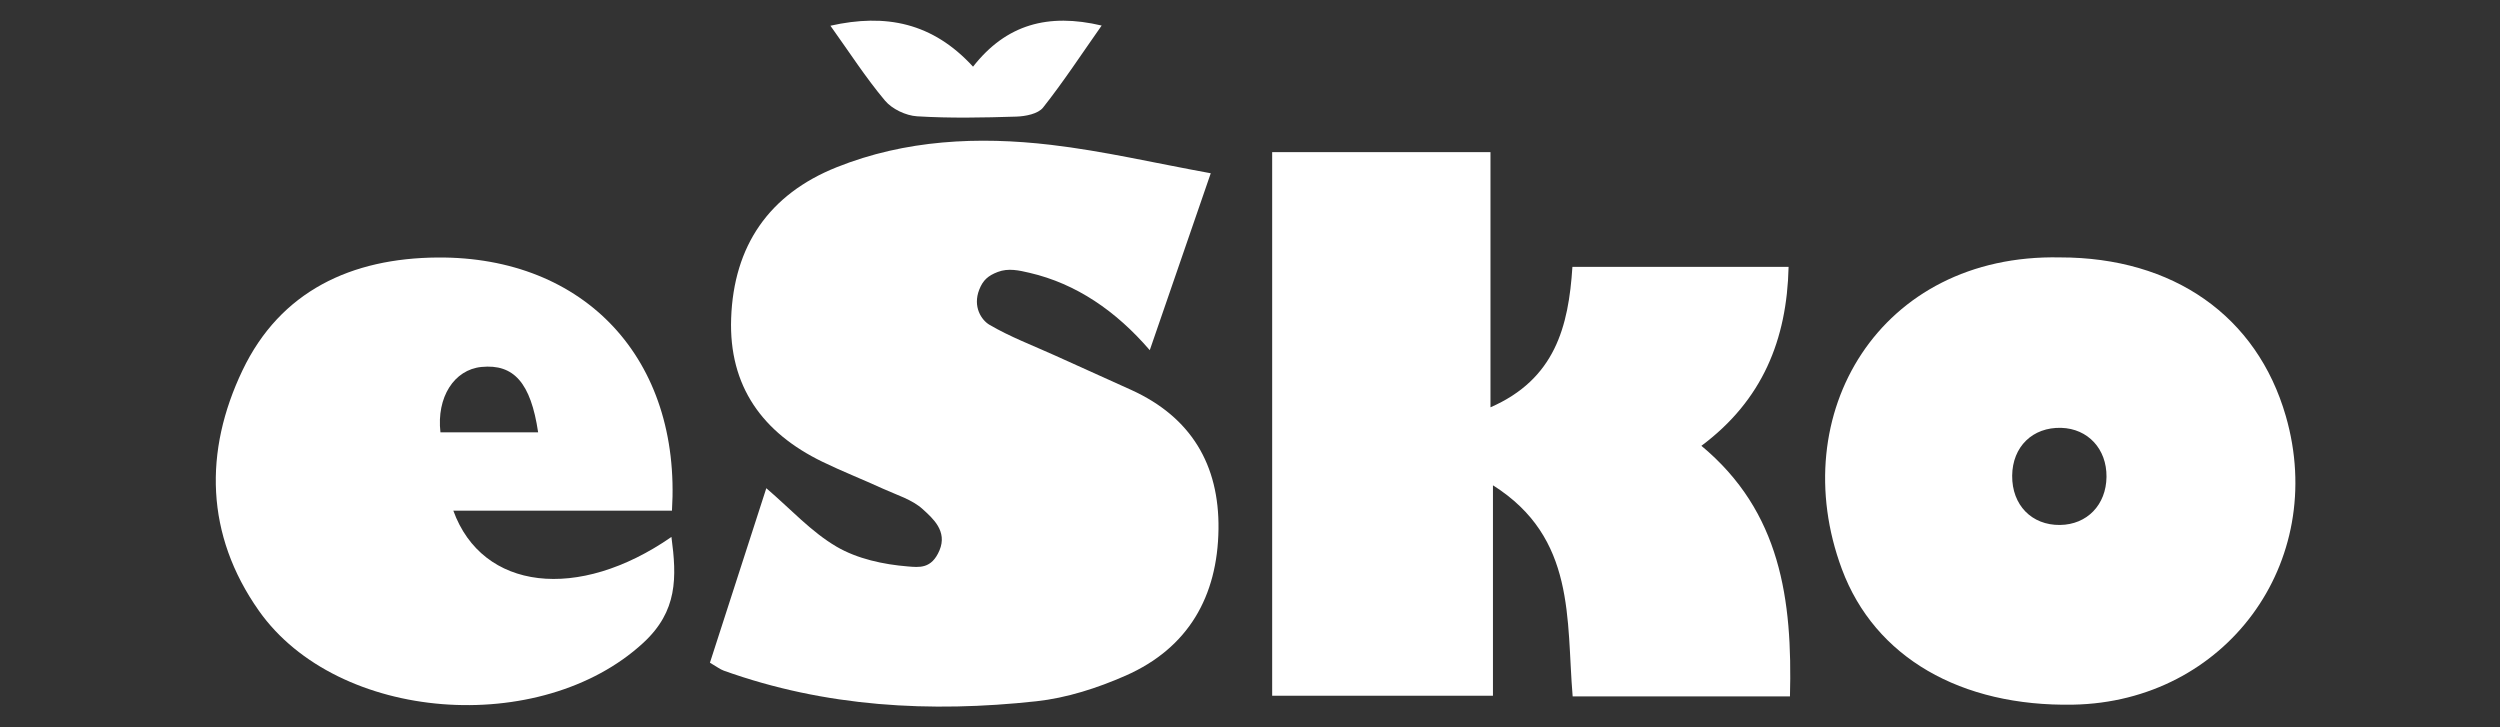
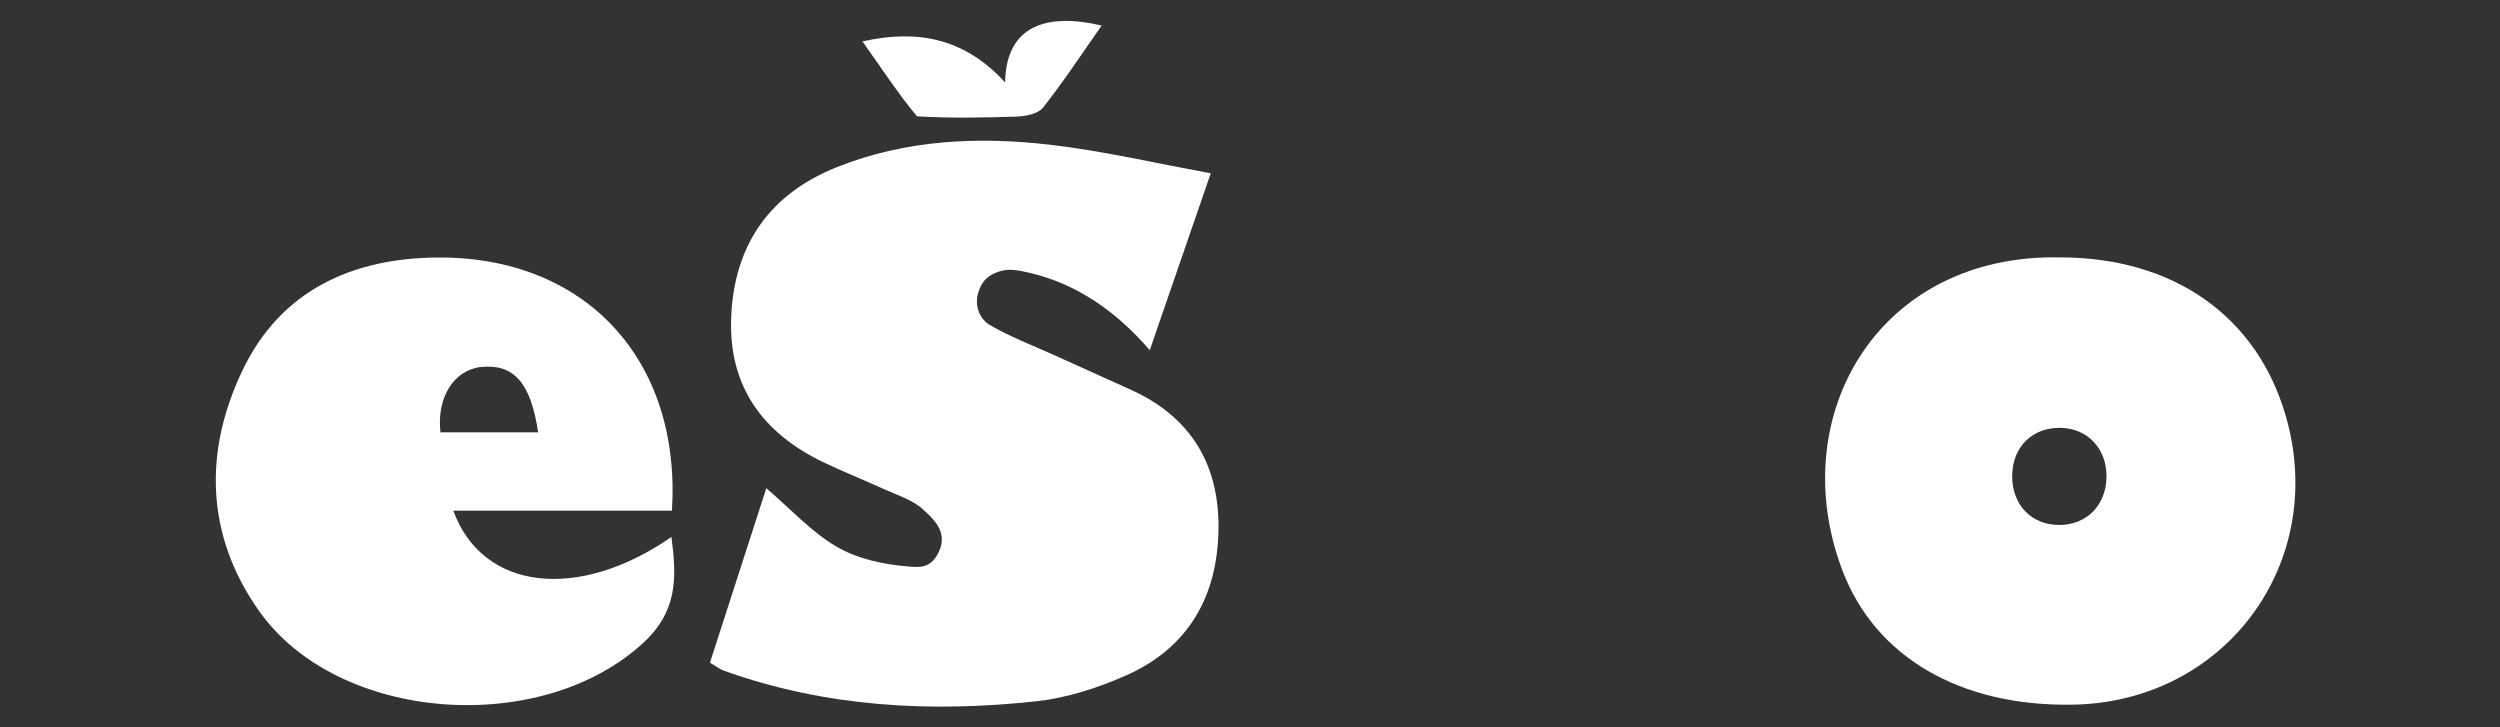
<svg xmlns="http://www.w3.org/2000/svg" version="1.1" id="Layer_1" x="0px" y="0px" width="220px" height="64px" viewBox="0 0 220 64" enable-background="new 0 0 220 64" xml:space="preserve">
  <rect x="0" y="0" width="220" height="64" fill="#333333" stroke="none" />
-   <path fill-rule="evenodd" clip-rule="evenodd" fill="#FFFFFF" d="M157.517,61.282c-6.495,0-12.737,0-19.123,0  c-0.569-6.765,0.302-13.962-7.014-18.575c0,6.374,0,12.329,0,18.517c-6.604,0-12.916,0-19.429,0c0-15.919,0-31.811,0-47.838  c6.451,0,12.7,0,19.211,0c0,7.449,0,14.761,0,22.457c5.677-2.479,6.873-7.097,7.21-12.357c6.338,0,12.575,0,19.024,0  c-0.148,6.413-2.301,11.738-7.674,15.746C156.714,45.037,157.739,52.776,157.517,61.282z" />
  <path fill-rule="evenodd" clip-rule="evenodd" fill="#FFFFFF" d="M62.474,58.318c1.695-5.245,3.337-10.329,4.961-15.356  c2.138,1.828,3.958,3.847,6.193,5.152c1.819,1.063,4.114,1.559,6.245,1.731c1.005,0.081,2.102,0.243,2.801-1.412  c0.718-1.7-0.599-2.825-1.463-3.616c-0.939-0.86-2.31-1.263-3.516-1.814c-1.767-0.811-3.58-1.521-5.328-2.37  c-5.254-2.553-8.238-6.629-8.026-12.62c0.225-6.385,3.335-10.916,9.28-13.294c6.072-2.429,12.461-2.721,18.85-1.974  c4.611,0.54,9.16,1.608,14.076,2.502c-1.908,5.534-3.586,10.404-5.367,15.569c-2.976-3.457-6.48-5.854-10.576-6.807  c-0.92-0.214-1.862-0.434-2.794-0.079c-0.861,0.328-1.308,0.725-1.633,1.552c-0.597,1.52,0.203,2.691,0.892,3.096  c1.814,1.066,3.814,1.818,5.742,2.691c2.247,1.017,4.498,2.024,6.743,3.046c5.256,2.392,7.749,6.576,7.674,12.251  c-0.078,5.922-2.662,10.464-8.171,12.89c-2.478,1.092-5.183,1.965-7.858,2.255c-9.328,1.014-18.567,0.513-27.508-2.695  C63.365,58.899,63.081,58.671,62.474,58.318z" />
  <path fill-rule="evenodd" clip-rule="evenodd" fill="#FFFFFF" d="M181.28,22.652c9.977-0.006,17.332,5.162,19.871,13.96  c3.724,12.907-5.302,25.154-18.718,25.398c-9.859,0.181-17.449-4.141-20.349-11.934C157.02,36.463,165.392,22.311,181.28,22.652z   M177.071,41.864c-0.022,2.579,1.716,4.365,4.214,4.333c2.38-0.032,4.061-1.772,4.087-4.234c0.027-2.45-1.627-4.241-3.982-4.312  C178.868,37.578,177.094,39.31,177.071,41.864z" />
  <path fill-rule="evenodd" clip-rule="evenodd" fill="#FFFFFF" d="M59.133,44.939c-6.483,0-12.814,0-19.24,0  c2.553,7.035,10.986,8.007,19.194,2.312c0.472,3.558,0.558,6.521-2.479,9.32c-9,8.297-26.889,7.028-33.833-2.835  c-4.702-6.68-4.838-14.024-1.435-21.147c3.339-6.989,9.595-9.876,17.171-9.929C51.454,22.569,59.955,31.591,59.133,44.939z   M47.356,38.047c-0.647-4.364-2.144-6.033-4.986-5.755c-2.406,0.235-3.966,2.668-3.611,5.755  C41.55,38.047,44.354,38.047,47.356,38.047z" />
-   <path fill-rule="evenodd" clip-rule="evenodd" fill="#FFFFFF" d="M96.946,2.248c-1.785,2.54-3.37,4.961-5.159,7.222  c-0.435,0.549-1.536,0.765-2.341,0.791c-2.914,0.092-5.84,0.152-8.747-0.026c-0.981-0.061-2.194-0.636-2.82-1.381  c-1.691-2.013-3.123-4.243-4.803-6.59c4.869-1.093,8.994-0.276,12.551,3.604C88.542,2.142,92.236,1.137,96.946,2.248z" />
+   <path fill-rule="evenodd" clip-rule="evenodd" fill="#FFFFFF" d="M96.946,2.248c-1.785,2.54-3.37,4.961-5.159,7.222  c-0.435,0.549-1.536,0.765-2.341,0.791c-2.914,0.092-5.84,0.152-8.747-0.026c-1.691-2.013-3.123-4.243-4.803-6.59c4.869-1.093,8.994-0.276,12.551,3.604C88.542,2.142,92.236,1.137,96.946,2.248z" />
</svg>